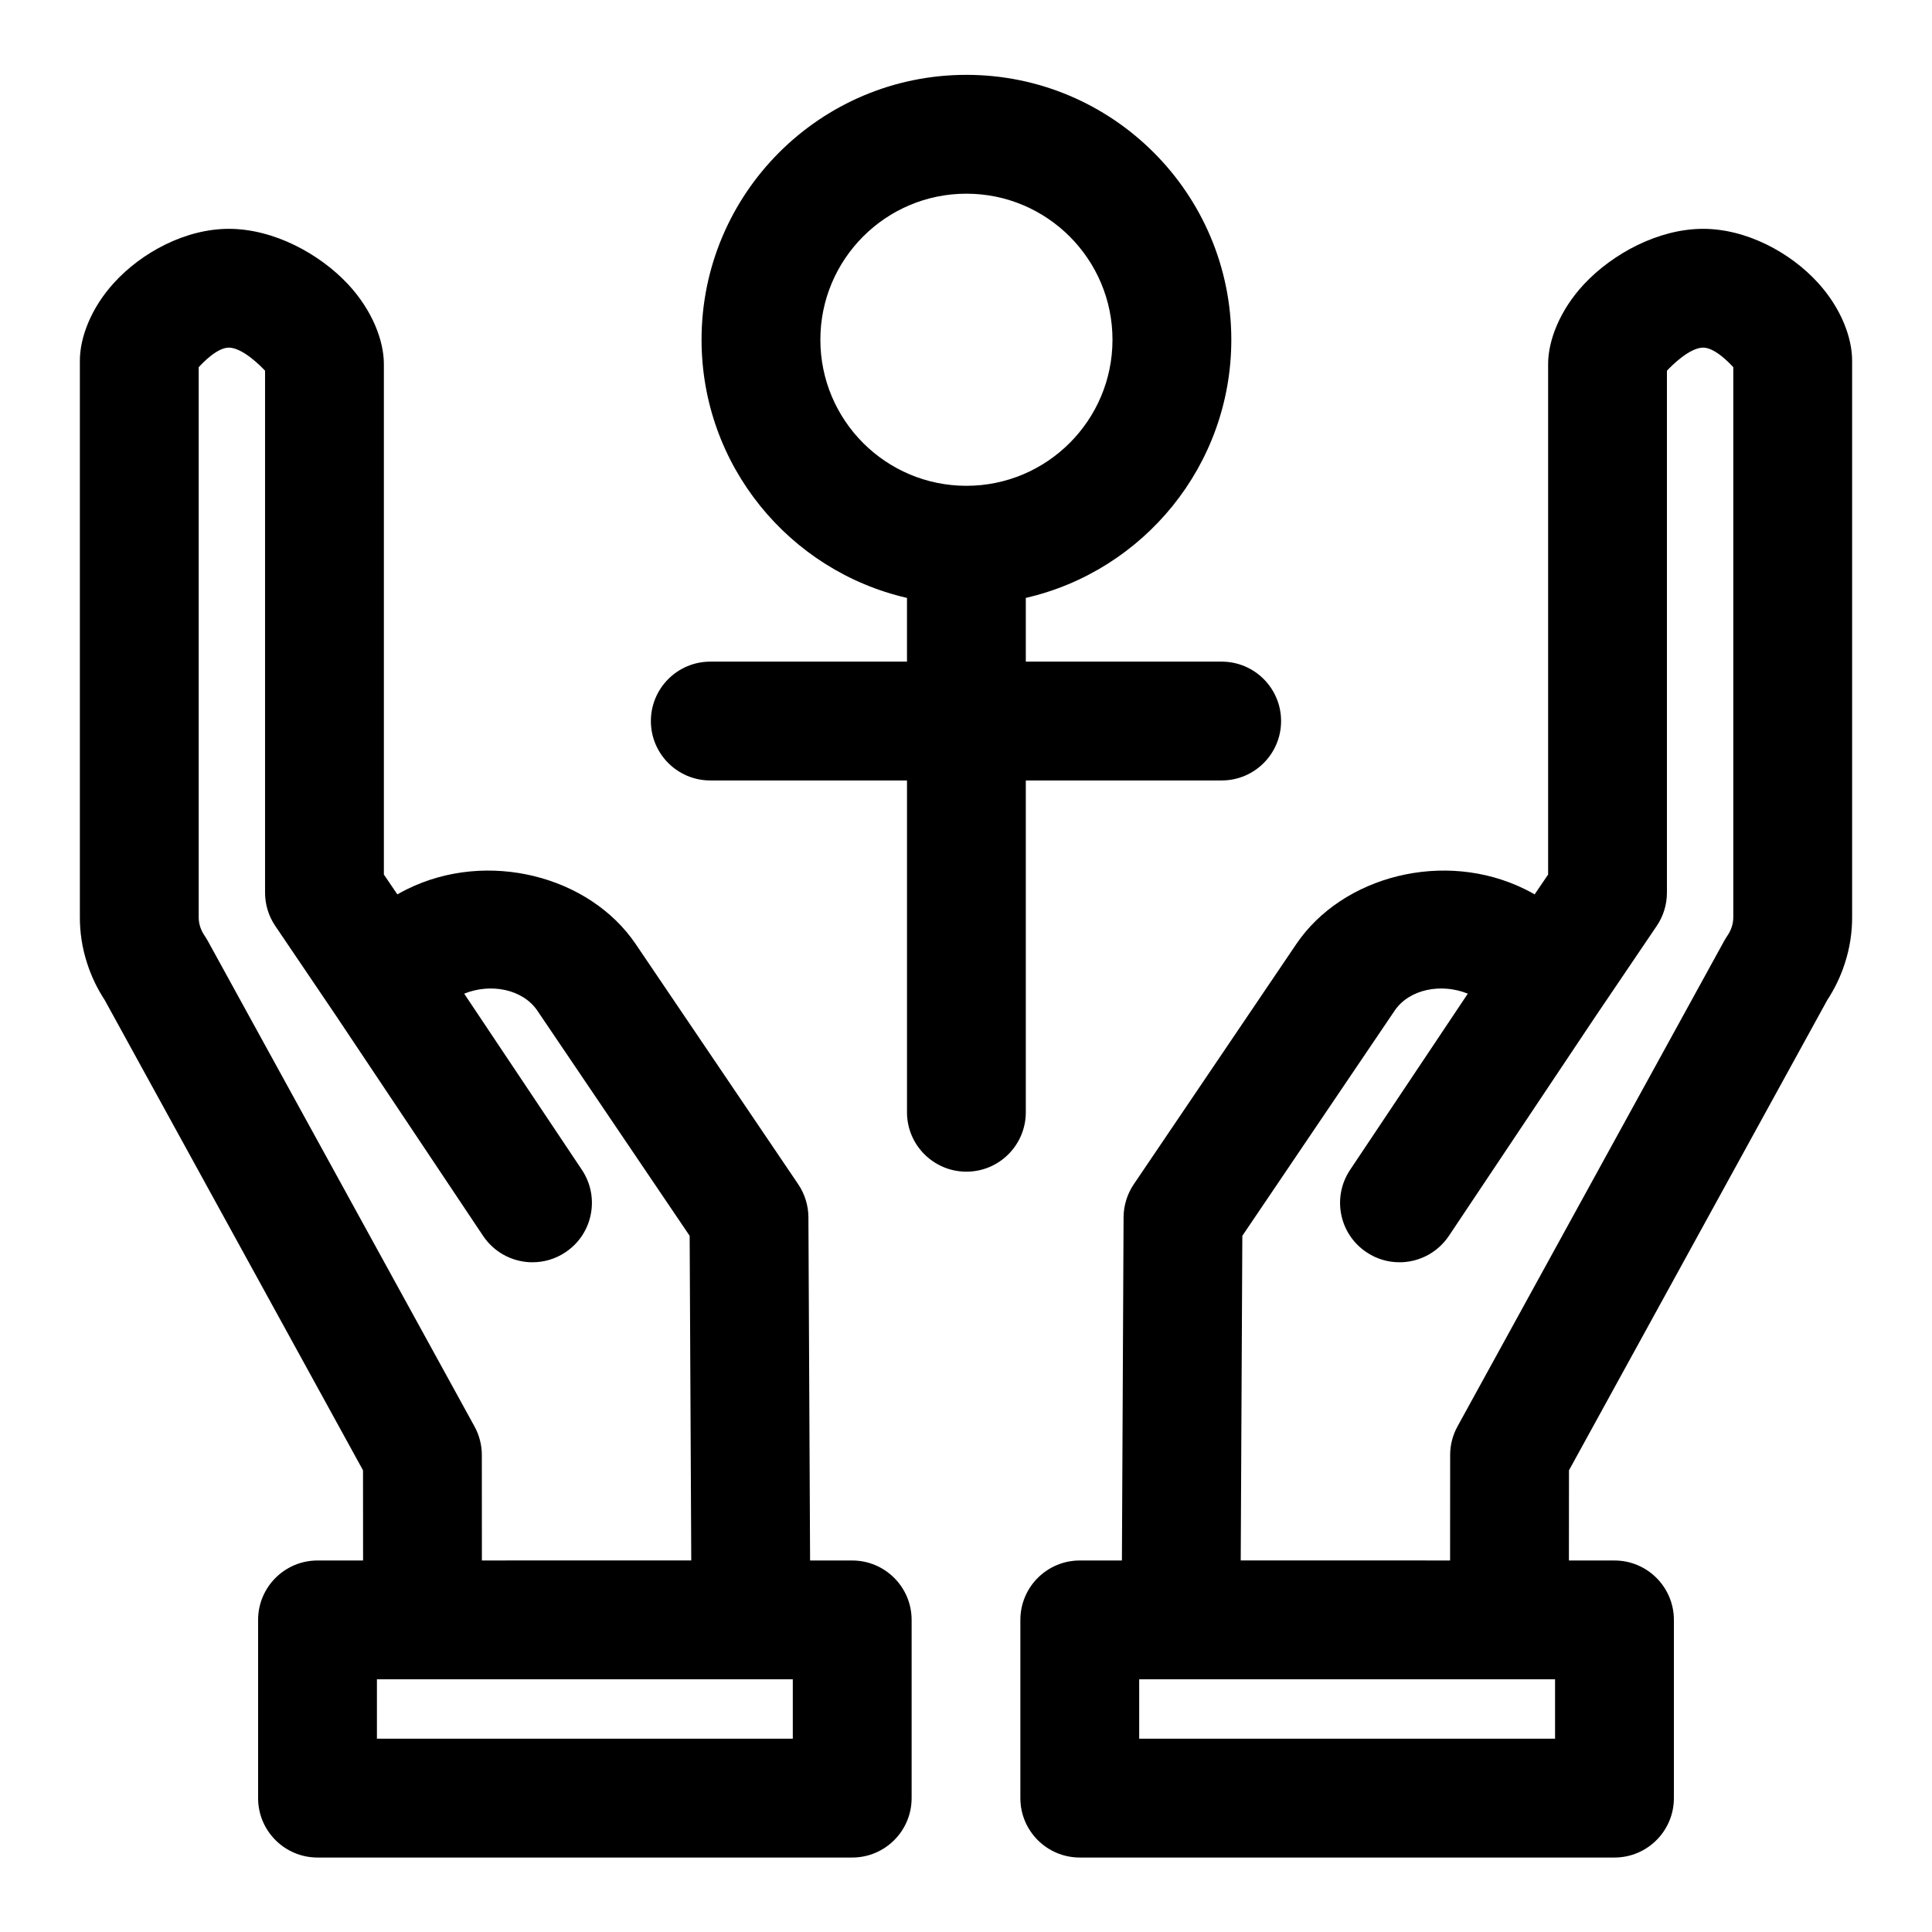
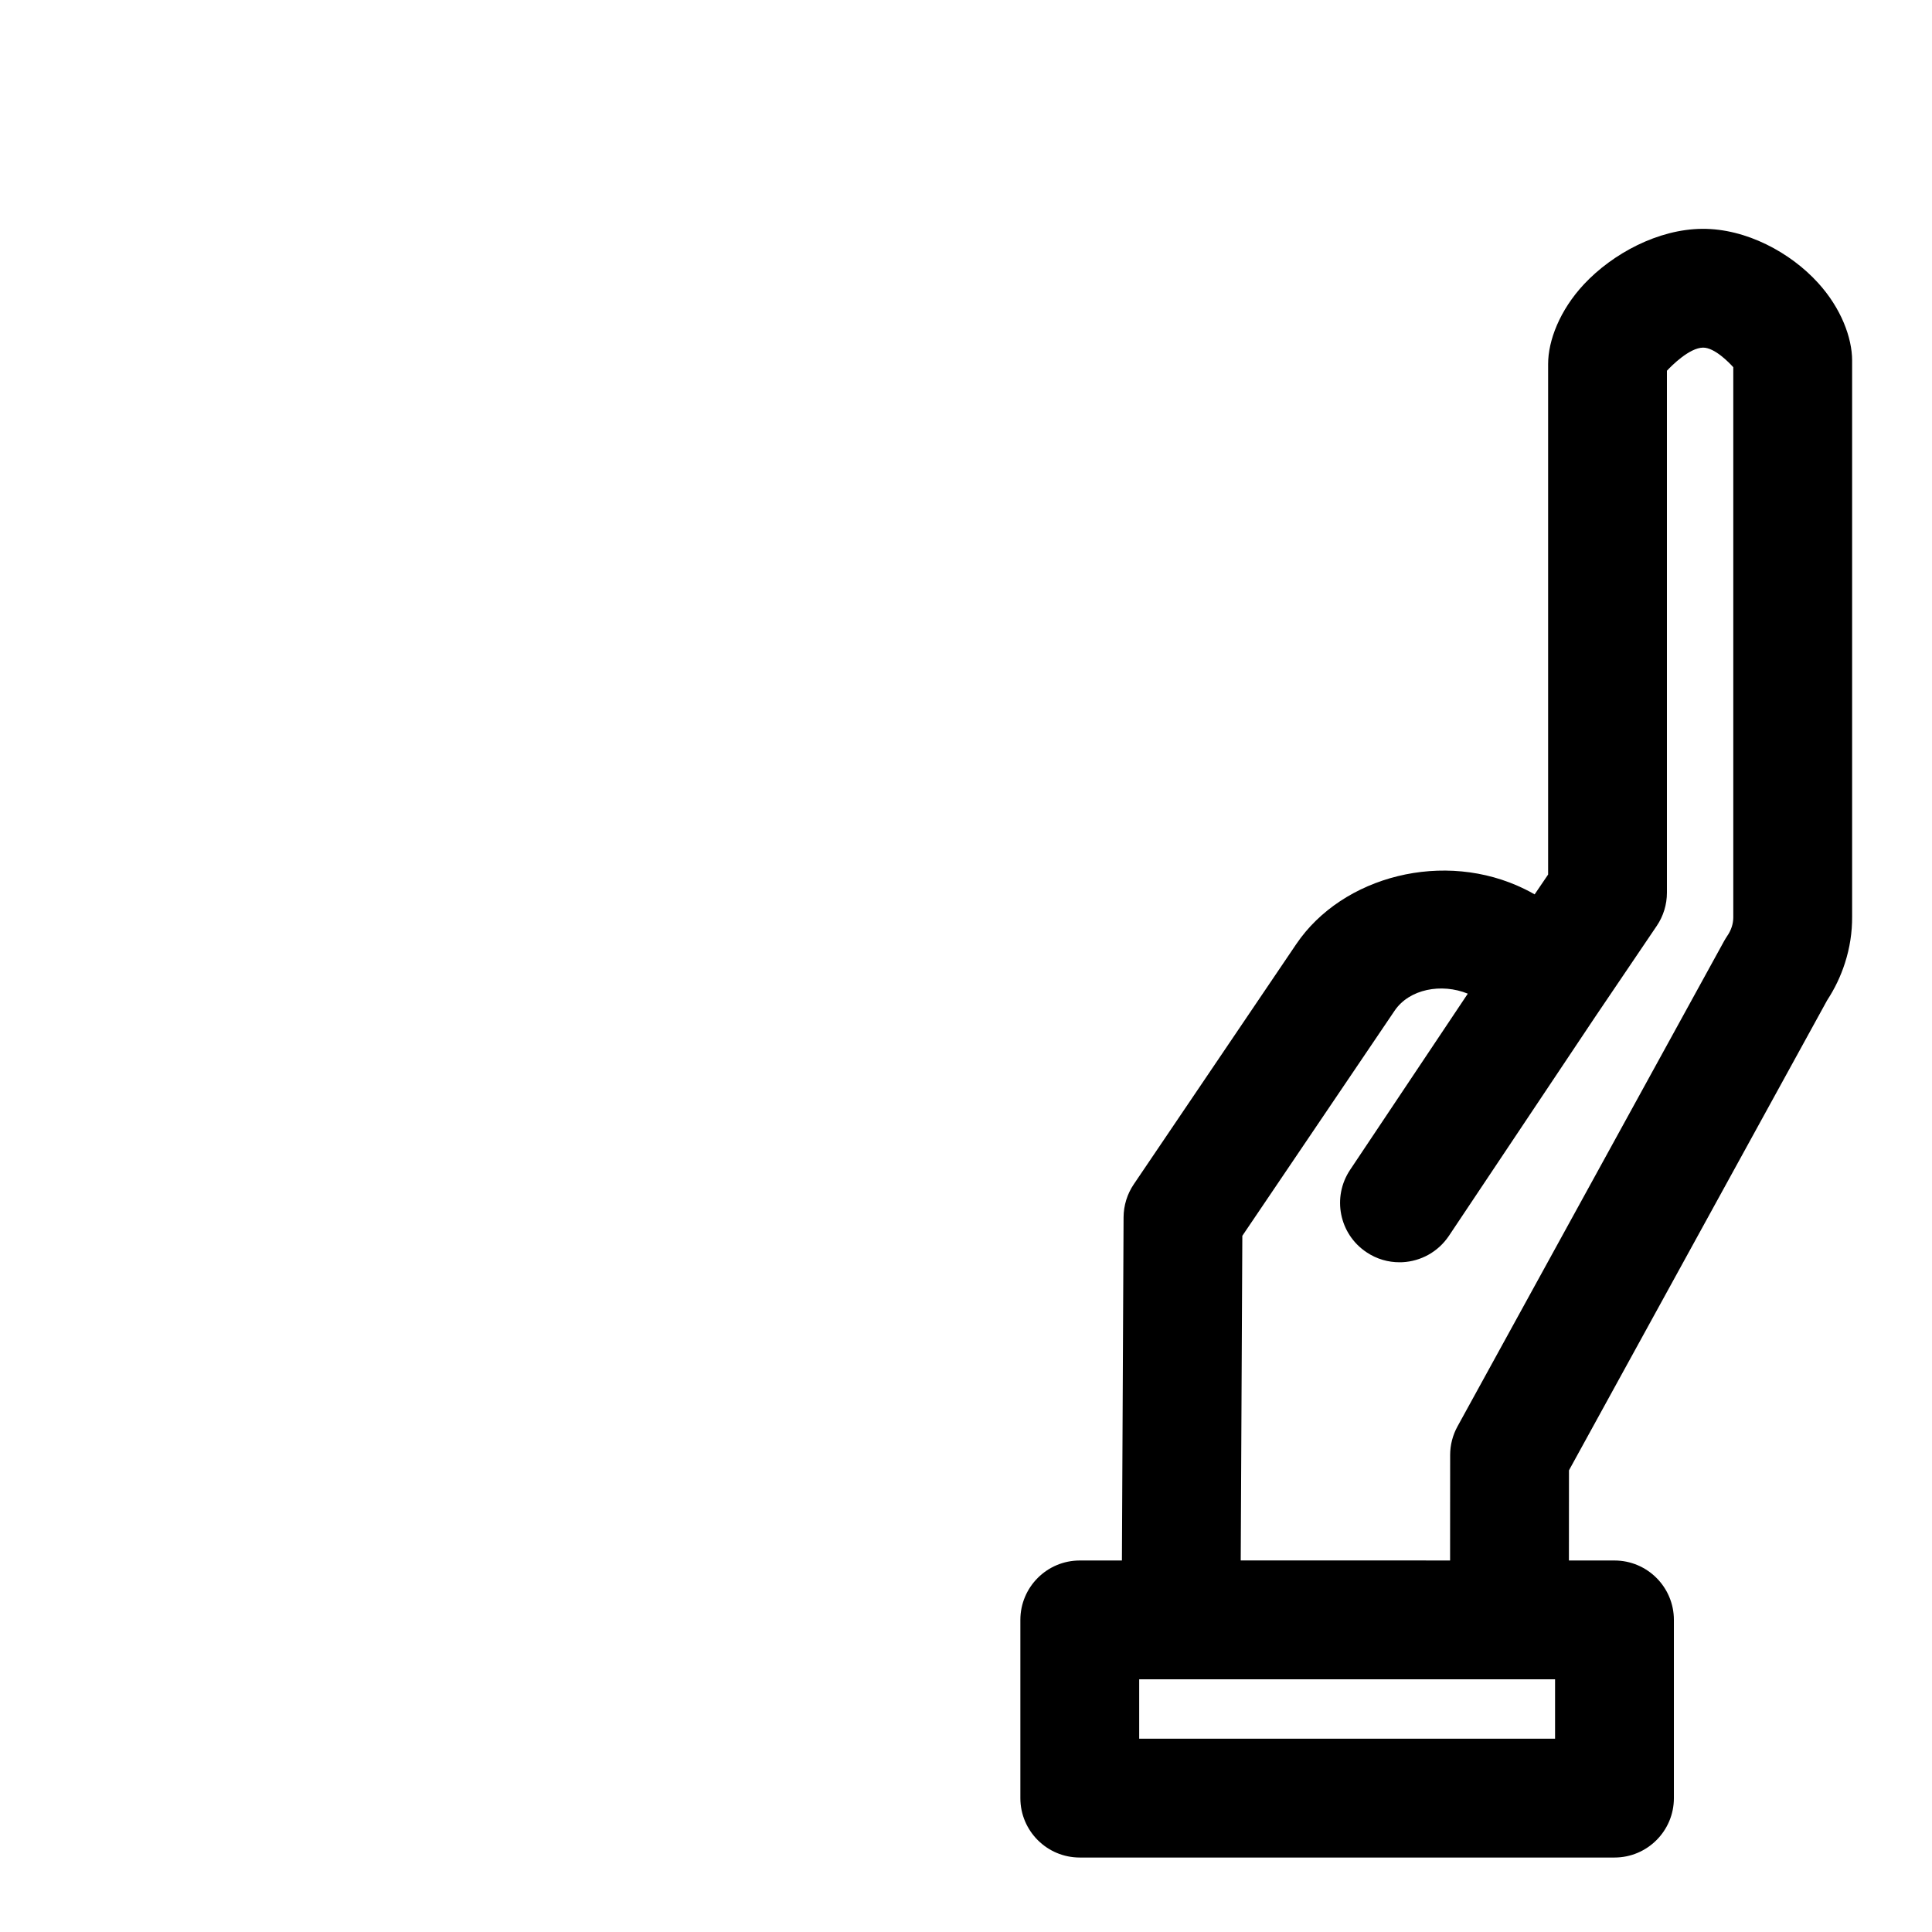
<svg xmlns="http://www.w3.org/2000/svg" fill="#000000" width="800px" height="800px" version="1.1" viewBox="144 144 512 512">
  <g fill-rule="evenodd">
-     <path d="m384.36 302.45c-31.172-7.148-54.441-35.094-54.441-68.426 0-38.73 31.441-70.188 70.188-70.188s70.203 31.457 70.203 70.188c0 33.332-23.285 61.277-54.461 68.426v16.891h51.91c8.691 0 15.742 7.055 15.742 15.746 0 8.691-7.051 15.742-15.742 15.742h-51.91v87.934c0 8.688-7.051 15.742-15.742 15.742s-15.746-7.055-15.746-15.742v-87.934h-52.129c-8.688 0-15.742-7.051-15.742-15.742 0-8.691 7.055-15.746 15.742-15.746h52.129zm15.746-107.12c21.363 0 38.715 17.352 38.715 38.699 0 21.367-17.352 38.715-38.715 38.715-21.367 0-38.699-17.348-38.699-38.715 0-21.348 17.332-38.699 38.699-38.699z" />
    <path d="m441.32 557.54 0.438-90.953c0.016-3.117 0.961-6.172 2.711-8.754 0 0 43.043-63.621 43.043-63.621 12.266-18.137 39.328-25.066 60.582-14.578 0.898 0.438 1.766 0.895 2.598 1.383l3.574-5.258v-135.3c0-6.188 3.07-14.246 9.512-21.145 7.602-8.121 19.648-14.594 31.344-14.672 11.621-0.078 23.332 6.25 30.656 14.297 6.137 6.723 9.051 14.562 9.051 20.621v147.32c0.031 4.141-0.598 8.312-1.922 12.391-1.102 3.43-2.676 6.723-4.676 9.777l-68.438 124.6-0.016 23.898h12.074c8.691 0 15.746 7.055 15.746 15.742v47.234c0 8.691-7.055 15.742-15.746 15.742h-141.7c-8.691 0-15.746-7.051-15.746-15.742v-47.234c0-8.688 7.055-15.742 15.746-15.742zm4.578 31.488v15.742h110.21v-15.742zm82.391-31.488 0.016-27.961c0-2.644 0.676-5.258 1.953-7.574l70.656-128.63c0.254-0.441 0.504-0.863 0.789-1.289 0.535-0.773 0.961-1.605 1.242-2.488 0.27-0.836 0.395-1.684 0.395-2.519v-145.76c-1.117-1.246-4.957-5.211-7.996-5.195-3.621 0.031-8.344 4.785-9.59 6.125v138.32c0 3.152-0.945 6.219-2.707 8.816l-16.312 24.105-38.762 58.031c-2.879 4.285-7.477 6.723-12.281 6.977l-0.754 0.016c-3.023 0.016-6.094-0.836-8.801-2.66-7.242-4.816-9.18-14.594-4.344-21.836l31.188-46.684c-6.961-2.832-15.492-1.258-19.398 4.519l-40.352 59.652-0.426 86.027z" />
-     <path d="m358.68 557.54-0.441-90.953c-0.016-3.117-0.961-6.172-2.707-8.754 0 0-43.047-63.621-43.047-63.621-12.266-18.137-39.328-25.066-60.582-14.578-0.898 0.438-1.762 0.895-2.598 1.383l-3.574-5.258v-135.3c0-6.188-3.07-14.246-9.508-21.145-7.606-8.121-19.648-14.594-31.348-14.672-11.621-0.078-23.332 6.25-30.652 14.297-6.141 6.723-9.055 14.562-9.055 20.621v147.32c-0.031 4.141 0.598 8.312 1.922 12.391 1.102 3.43 2.676 6.723 4.676 9.777l68.438 124.6 0.016 23.898h-12.074c-8.691 0-15.746 7.055-15.746 15.742v47.234c0 8.691 7.055 15.742 15.746 15.742h141.7c8.691 0 15.746-7.051 15.746-15.742v-47.234c0-8.688-7.055-15.742-15.746-15.742zm-4.582 31.488v15.742h-110.21v-15.742zm-82.391-31.488-0.016-27.961c0-2.644-0.676-5.258-1.953-7.574l-70.656-128.63c-0.254-0.441-0.504-0.863-0.789-1.289-0.535-0.773-0.961-1.605-1.242-2.488-0.27-0.836-0.395-1.684-0.395-2.519v-145.76c1.117-1.246 4.961-5.211 7.996-5.195 3.621 0.031 8.348 4.785 9.59 6.125v138.32c0 3.152 0.945 6.219 2.707 8.816l16.312 24.105 38.762 58.031c2.879 4.285 7.477 6.723 12.281 6.977l0.754 0.016c3.023 0.016 6.094-0.836 8.801-2.66 7.242-4.816 9.18-14.594 4.348-21.836l-31.191-46.684c6.961-2.832 15.492-1.258 19.398 4.519l40.352 59.652 0.426 86.027z" />
  </g>
</svg>